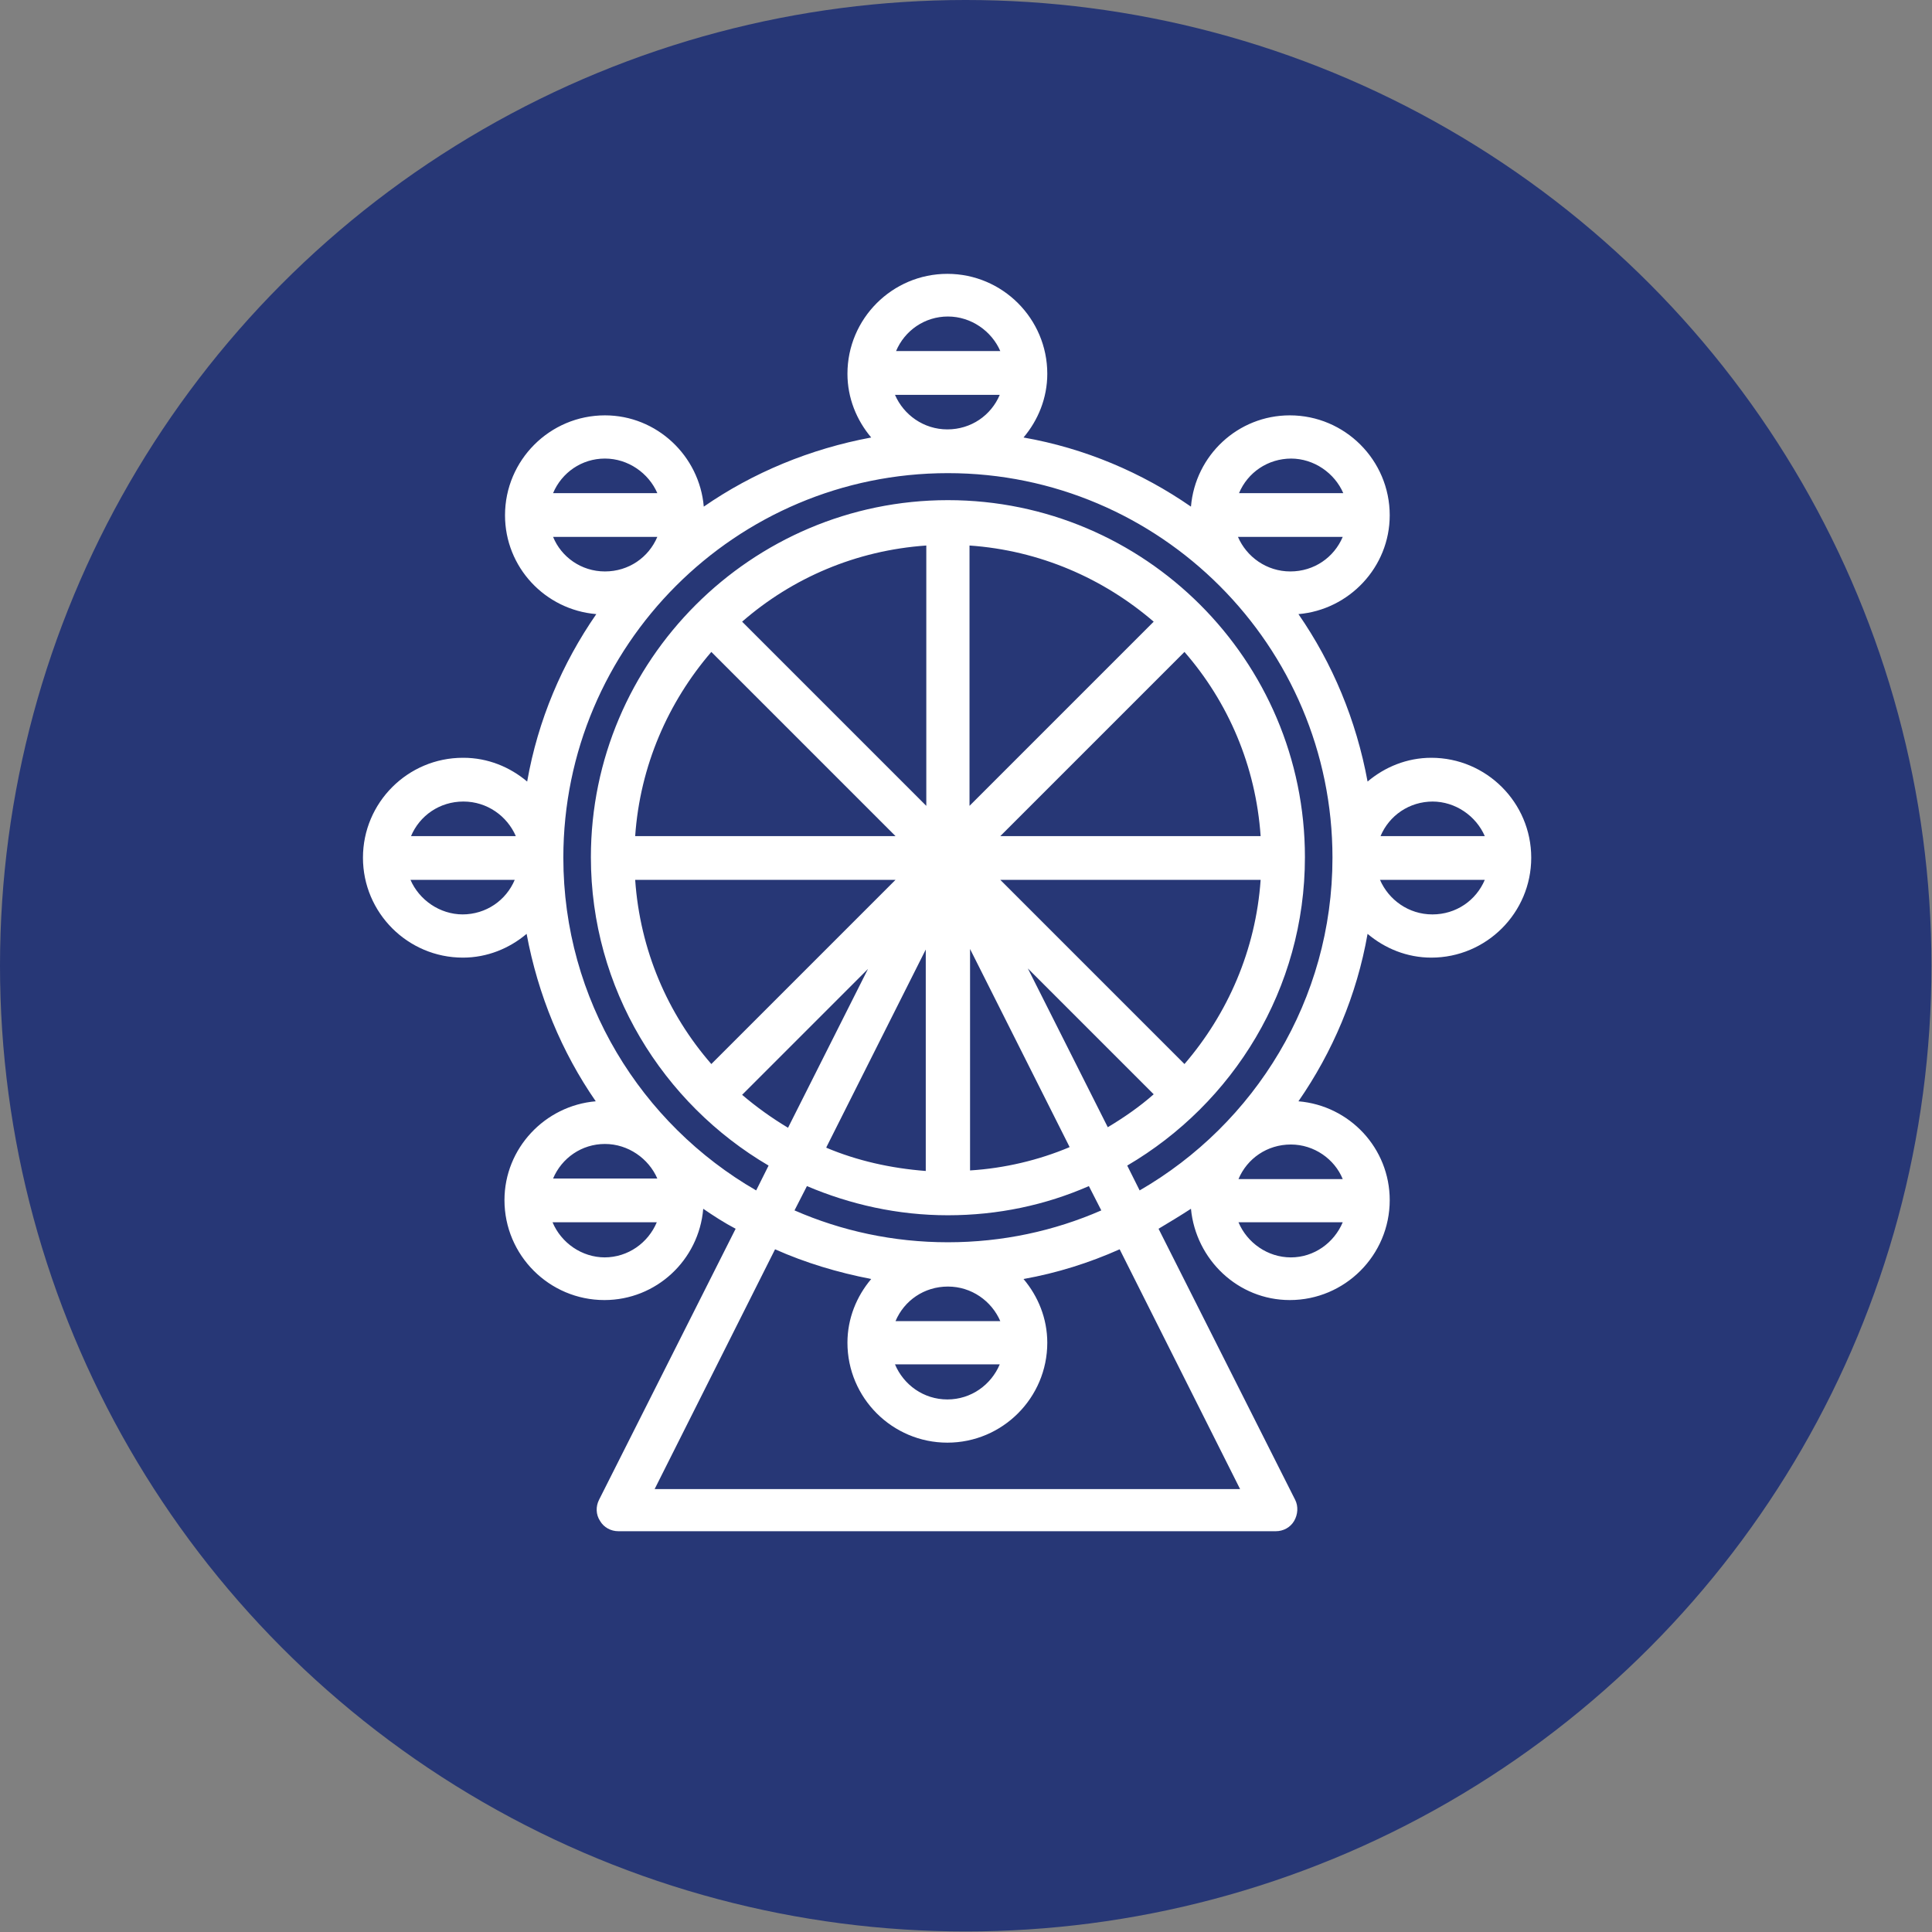
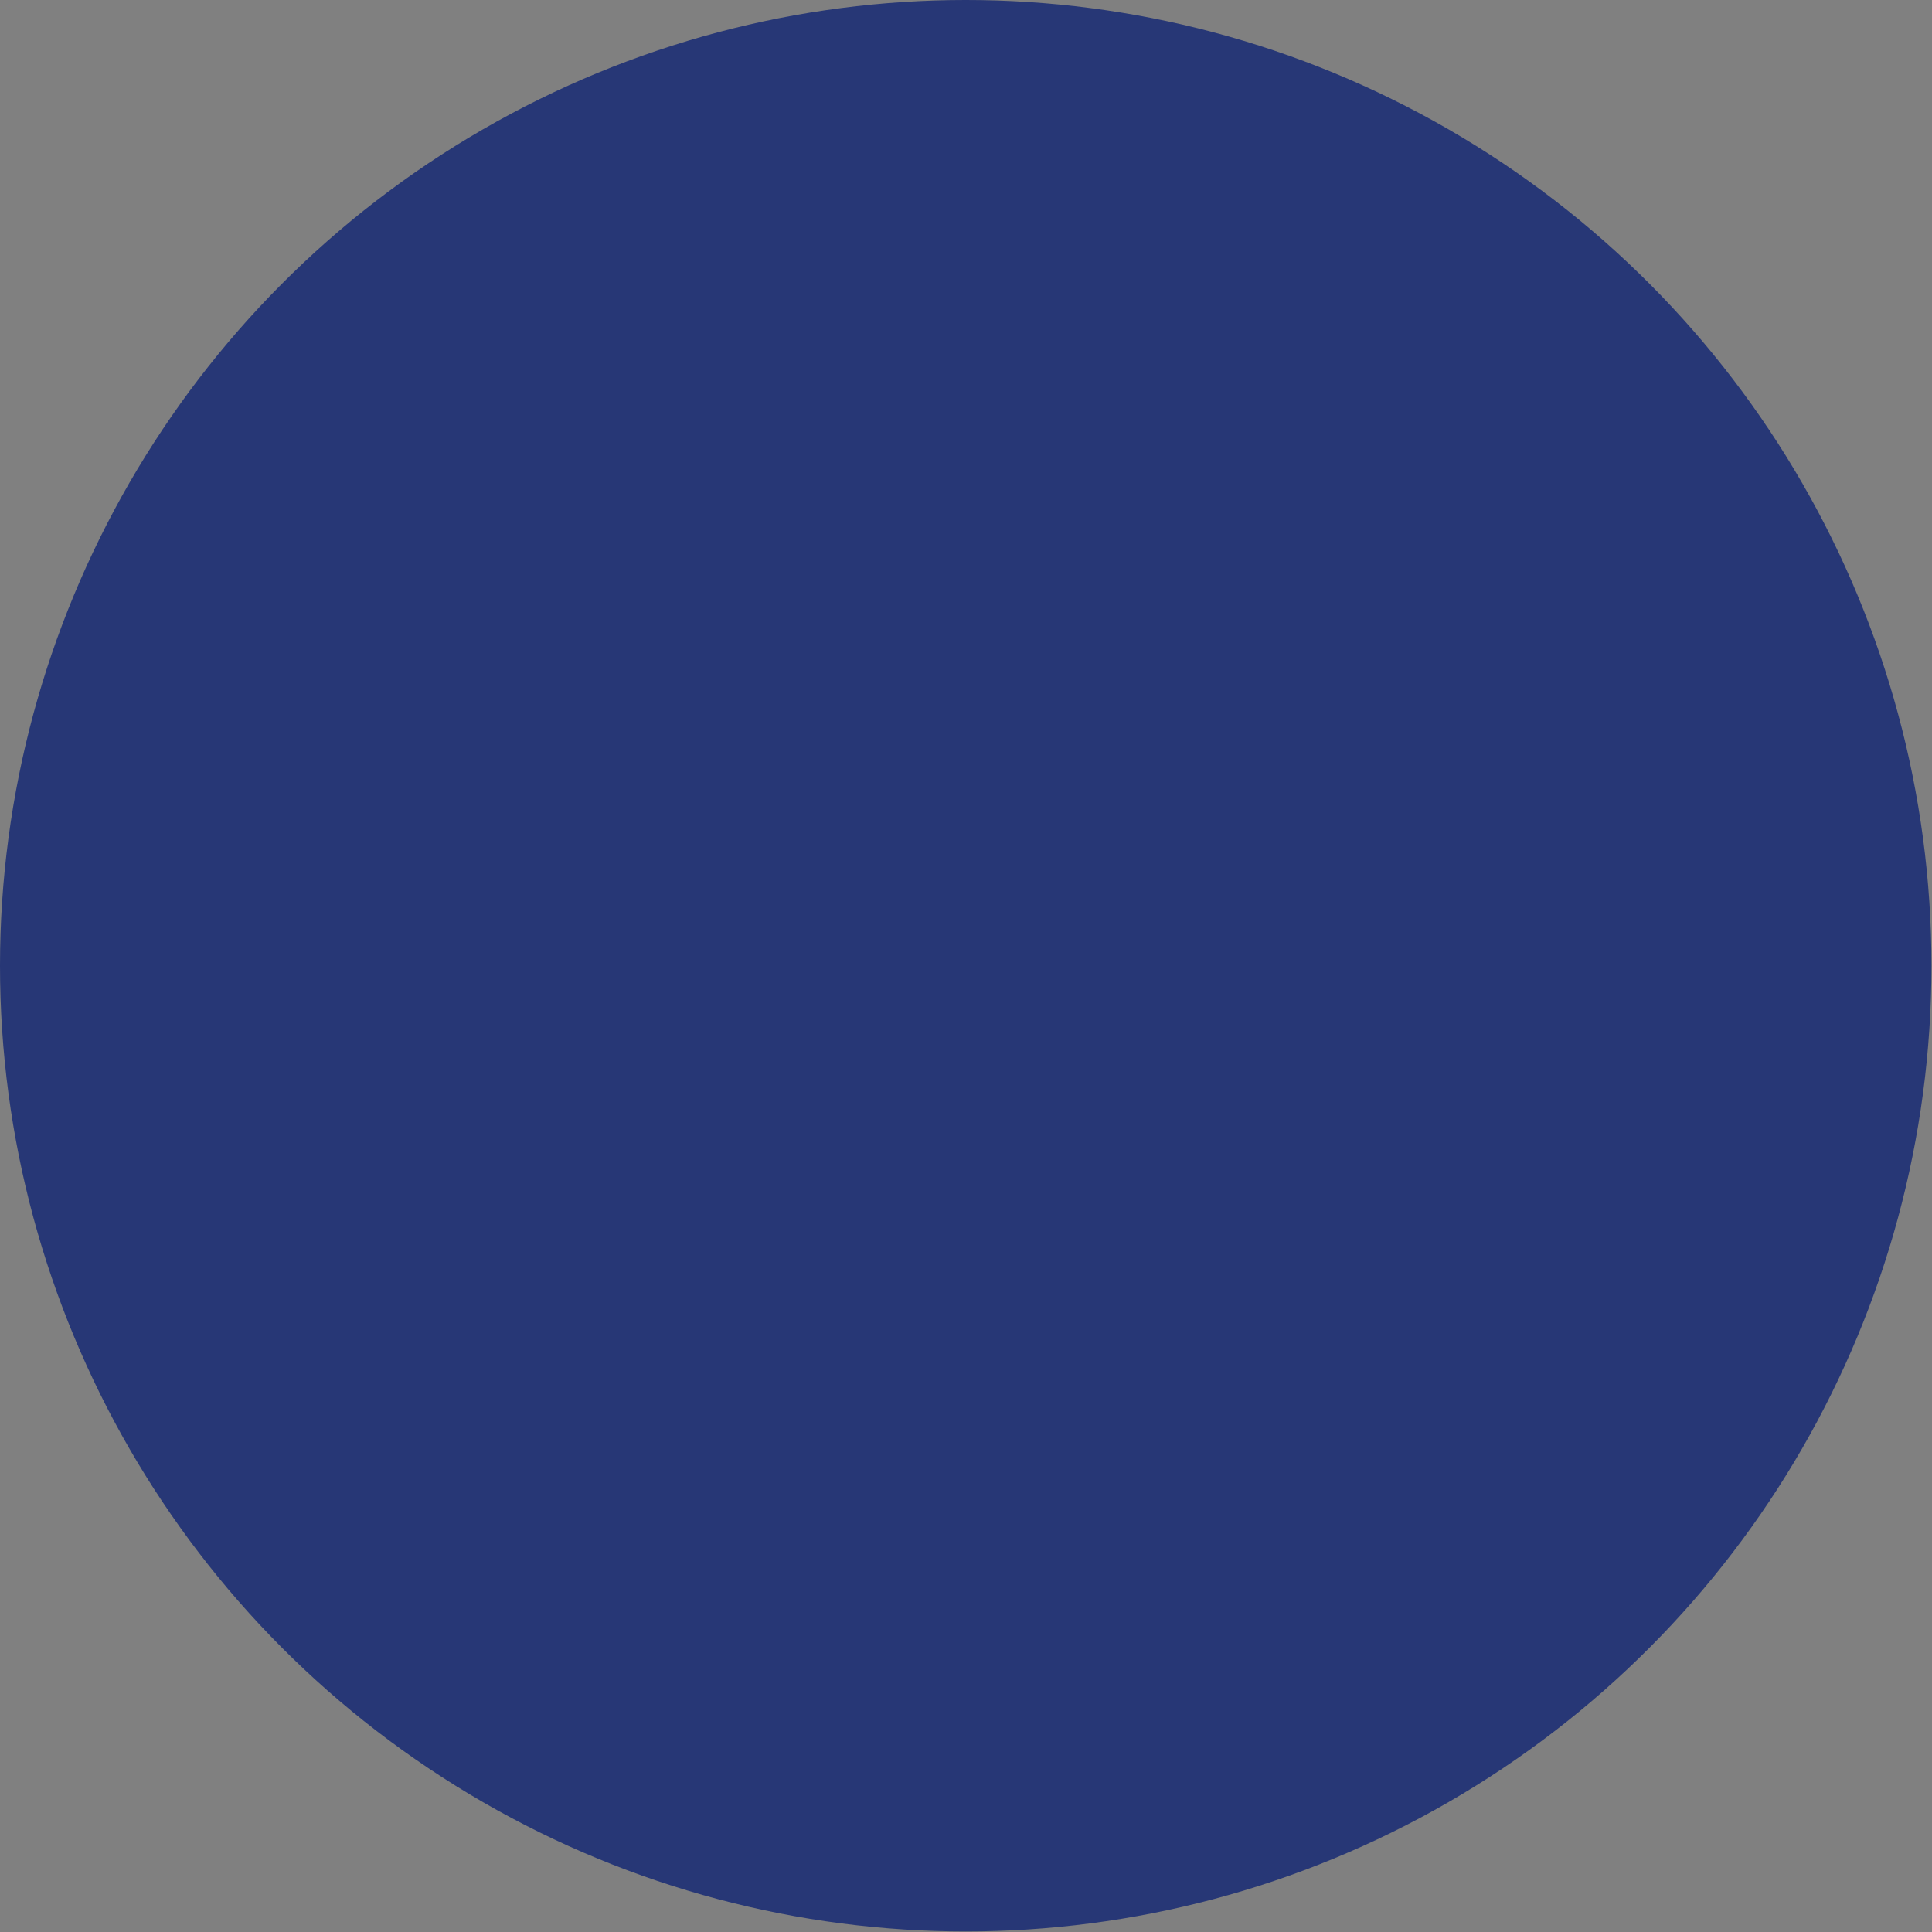
<svg xmlns="http://www.w3.org/2000/svg" id="Layer_2" data-name="Layer 2" viewBox="0 0 35.77 35.77">
  <rect x="0" y="0" width="35.77" height="35.77" fill="#808080" stroke="none" />
  <defs>
    <style>      .cls-1 {        fill: #273776;      }      .cls-2 {        fill: #fff;      }    </style>
  </defs>
  <g id="Layer_1-2" data-name="Layer 1">
    <g>
      <circle class="cls-1" cx="17.88" cy="17.88" r="17.88" />
-       <path class="cls-2" d="M8.57,14.03c-1.02,0-1.85.83-1.85,1.85s.83,1.85,1.85,1.85c.45,0,.86-.17,1.18-.44.21,1.13.65,2.19,1.28,3.1-.94.08-1.69.87-1.69,1.83,0,1.02.83,1.85,1.85,1.85.96,0,1.75-.74,1.83-1.69.19.13.39.26.6.37l-2.53,5.02c-.06.12-.06.27.02.39.07.12.2.19.34.19h12.17c.14,0,.27-.07.34-.19.07-.12.08-.27.02-.39l-2.53-5.02c.2-.12.4-.24.6-.37.09.94.87,1.69,1.83,1.69,1.02,0,1.85-.83,1.85-1.85,0-.96-.74-1.75-1.69-1.83.63-.91,1.08-1.96,1.28-3.1.32.27.73.44,1.18.44,1.02,0,1.85-.83,1.85-1.85s-.83-1.85-1.85-1.85c-.45,0-.86.17-1.18.44-.21-1.14-.65-2.19-1.28-3.1.94-.08,1.69-.87,1.69-1.83,0-1.02-.83-1.85-1.85-1.85-.96,0-1.75.74-1.83,1.69-.91-.63-1.96-1.08-3.1-1.28.27-.32.44-.73.44-1.18,0-1.02-.83-1.85-1.85-1.85s-1.85.83-1.85,1.85c0,.45.17.86.44,1.18-1.13.21-2.19.65-3.1,1.28-.08-.94-.87-1.69-1.83-1.69-1.02,0-1.85.83-1.85,1.85,0,.96.74,1.75,1.69,1.83-.63.91-1.08,1.96-1.28,3.1-.32-.27-.73-.44-1.18-.44h0ZM8.57,16.93c-.43,0-.81-.27-.97-.64h1.93c-.16.38-.53.64-.97.64ZM7.61,15.48c.16-.38.53-.64.97-.64s.81.27.97.64h-1.93ZM26.52,14.84c.43,0,.81.27.97.64h-1.93c.16-.38.53-.64.97-.64ZM27.49,16.29c-.16.38-.53.64-.97.64s-.81-.27-.97-.64h1.93ZM11.2,21.18c.43,0,.81.27.97.64h-1.93c.16-.38.53-.64.96-.64ZM11.2,23.28c-.43,0-.81-.27-.97-.65h1.93c-.16.38-.53.65-.97.65ZM22.98,27.57h-10.86l2.23-4.44c.56.25,1.16.43,1.78.55-.27.32-.44.73-.44,1.18,0,1.02.83,1.85,1.85,1.85s1.85-.83,1.85-1.85c0-.45-.17-.86-.44-1.18.62-.11,1.22-.3,1.78-.55l2.23,4.44ZM18.52,16.29h4.82c-.09,1.3-.61,2.48-1.41,3.41l-3.41-3.41ZM21.36,20.26c-.26.23-.55.43-.85.61l-1.48-2.94,2.33,2.33ZM18.52,15.48l3.41-3.41c.81.93,1.32,2.11,1.41,3.41h-4.82ZM17.95,14.92v-4.82c1.3.09,2.48.61,3.41,1.41l-3.41,3.41ZM19.8,21.24c-.57.24-1.2.39-1.84.43v-4.1l1.84,3.66ZM20.16,21.96l.23.45c-.87.38-1.83.59-2.84.59s-1.97-.21-2.84-.59l.23-.45c.8.34,1.68.54,2.61.54s1.81-.19,2.61-.54ZM18.51,25.26c-.16.38-.53.65-.97.65s-.81-.27-.97-.65h1.93ZM16.58,24.46c.16-.38.53-.64.97-.64s.81.27.97.64h-1.93ZM15.3,21.24l1.84-3.66v4.1c-.65-.05-1.27-.19-1.84-.43ZM17.15,14.92l-3.41-3.41c.93-.81,2.11-1.32,3.41-1.41v4.82ZM16.58,15.48h-4.82c.09-1.3.61-2.48,1.41-3.41l3.41,3.41ZM16.58,16.29l-3.41,3.41c-.81-.93-1.32-2.11-1.41-3.41h4.82ZM16.07,17.94l-1.48,2.94c-.3-.18-.58-.38-.85-.61l2.33-2.33ZM23.9,23.28c-.43,0-.81-.27-.97-.65h1.93c-.16.38-.53.65-.96.65ZM24.86,21.83h-1.93c.16-.38.53-.64.97-.64.43,0,.81.27.96.64ZM23.9,8.49c.43,0,.81.27.97.64h-1.93c.16-.38.53-.64.97-.64ZM24.86,9.94c-.16.38-.53.64-.97.64s-.81-.27-.97-.64h1.93ZM17.55,5.86c.43,0,.81.27.97.64h-1.93c.16-.38.53-.64.96-.64ZM18.51,7.31c-.16.38-.53.64-.97.64s-.81-.27-.97-.64h1.93ZM11.2,8.49c.43,0,.81.27.97.64h-1.93c.16-.38.53-.64.96-.64ZM10.24,9.94h1.93c-.16.38-.53.64-.97.64s-.81-.27-.96-.64h0ZM17.55,8.76c3.93,0,7.12,3.2,7.12,7.12,0,2.63-1.44,4.93-3.57,6.16l-.23-.46c1.96-1.15,3.29-3.27,3.29-5.71,0-3.65-2.97-6.61-6.61-6.61s-6.61,2.97-6.61,6.61c0,2.43,1.33,4.56,3.29,5.71l-.23.46c-2.13-1.23-3.57-3.53-3.57-6.16,0-3.93,3.19-7.12,7.12-7.12h0Z" />
    </g>
  </g>
</svg>